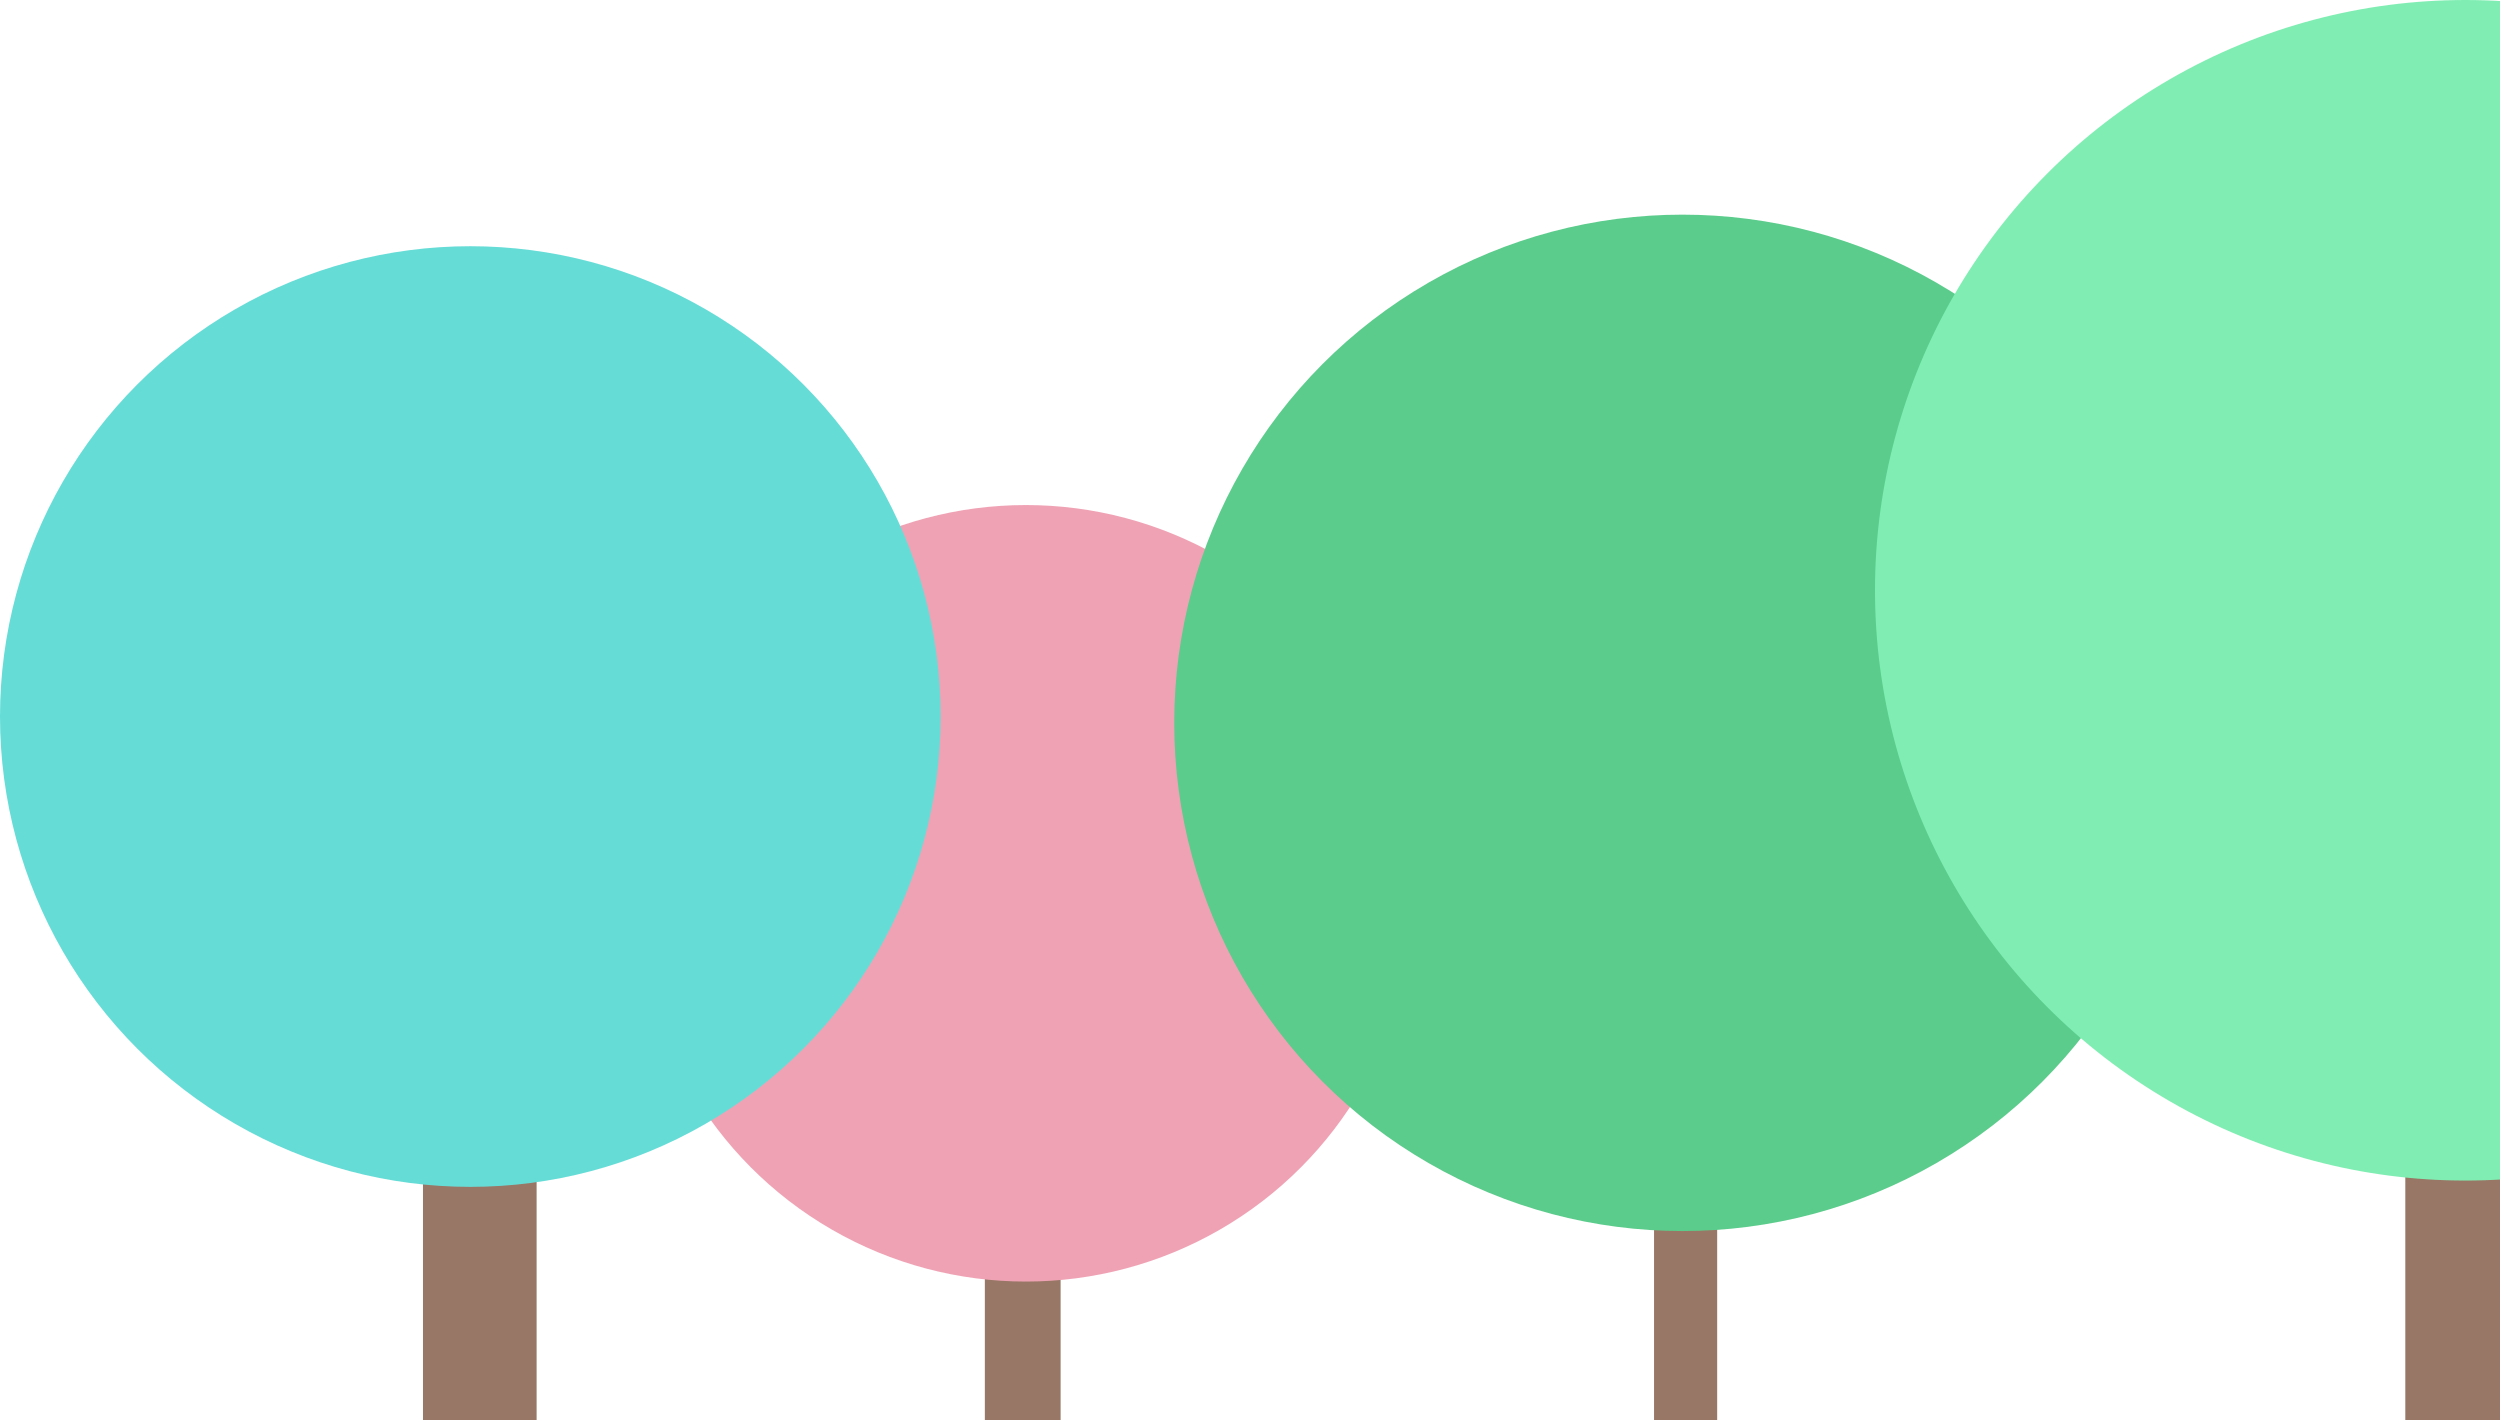
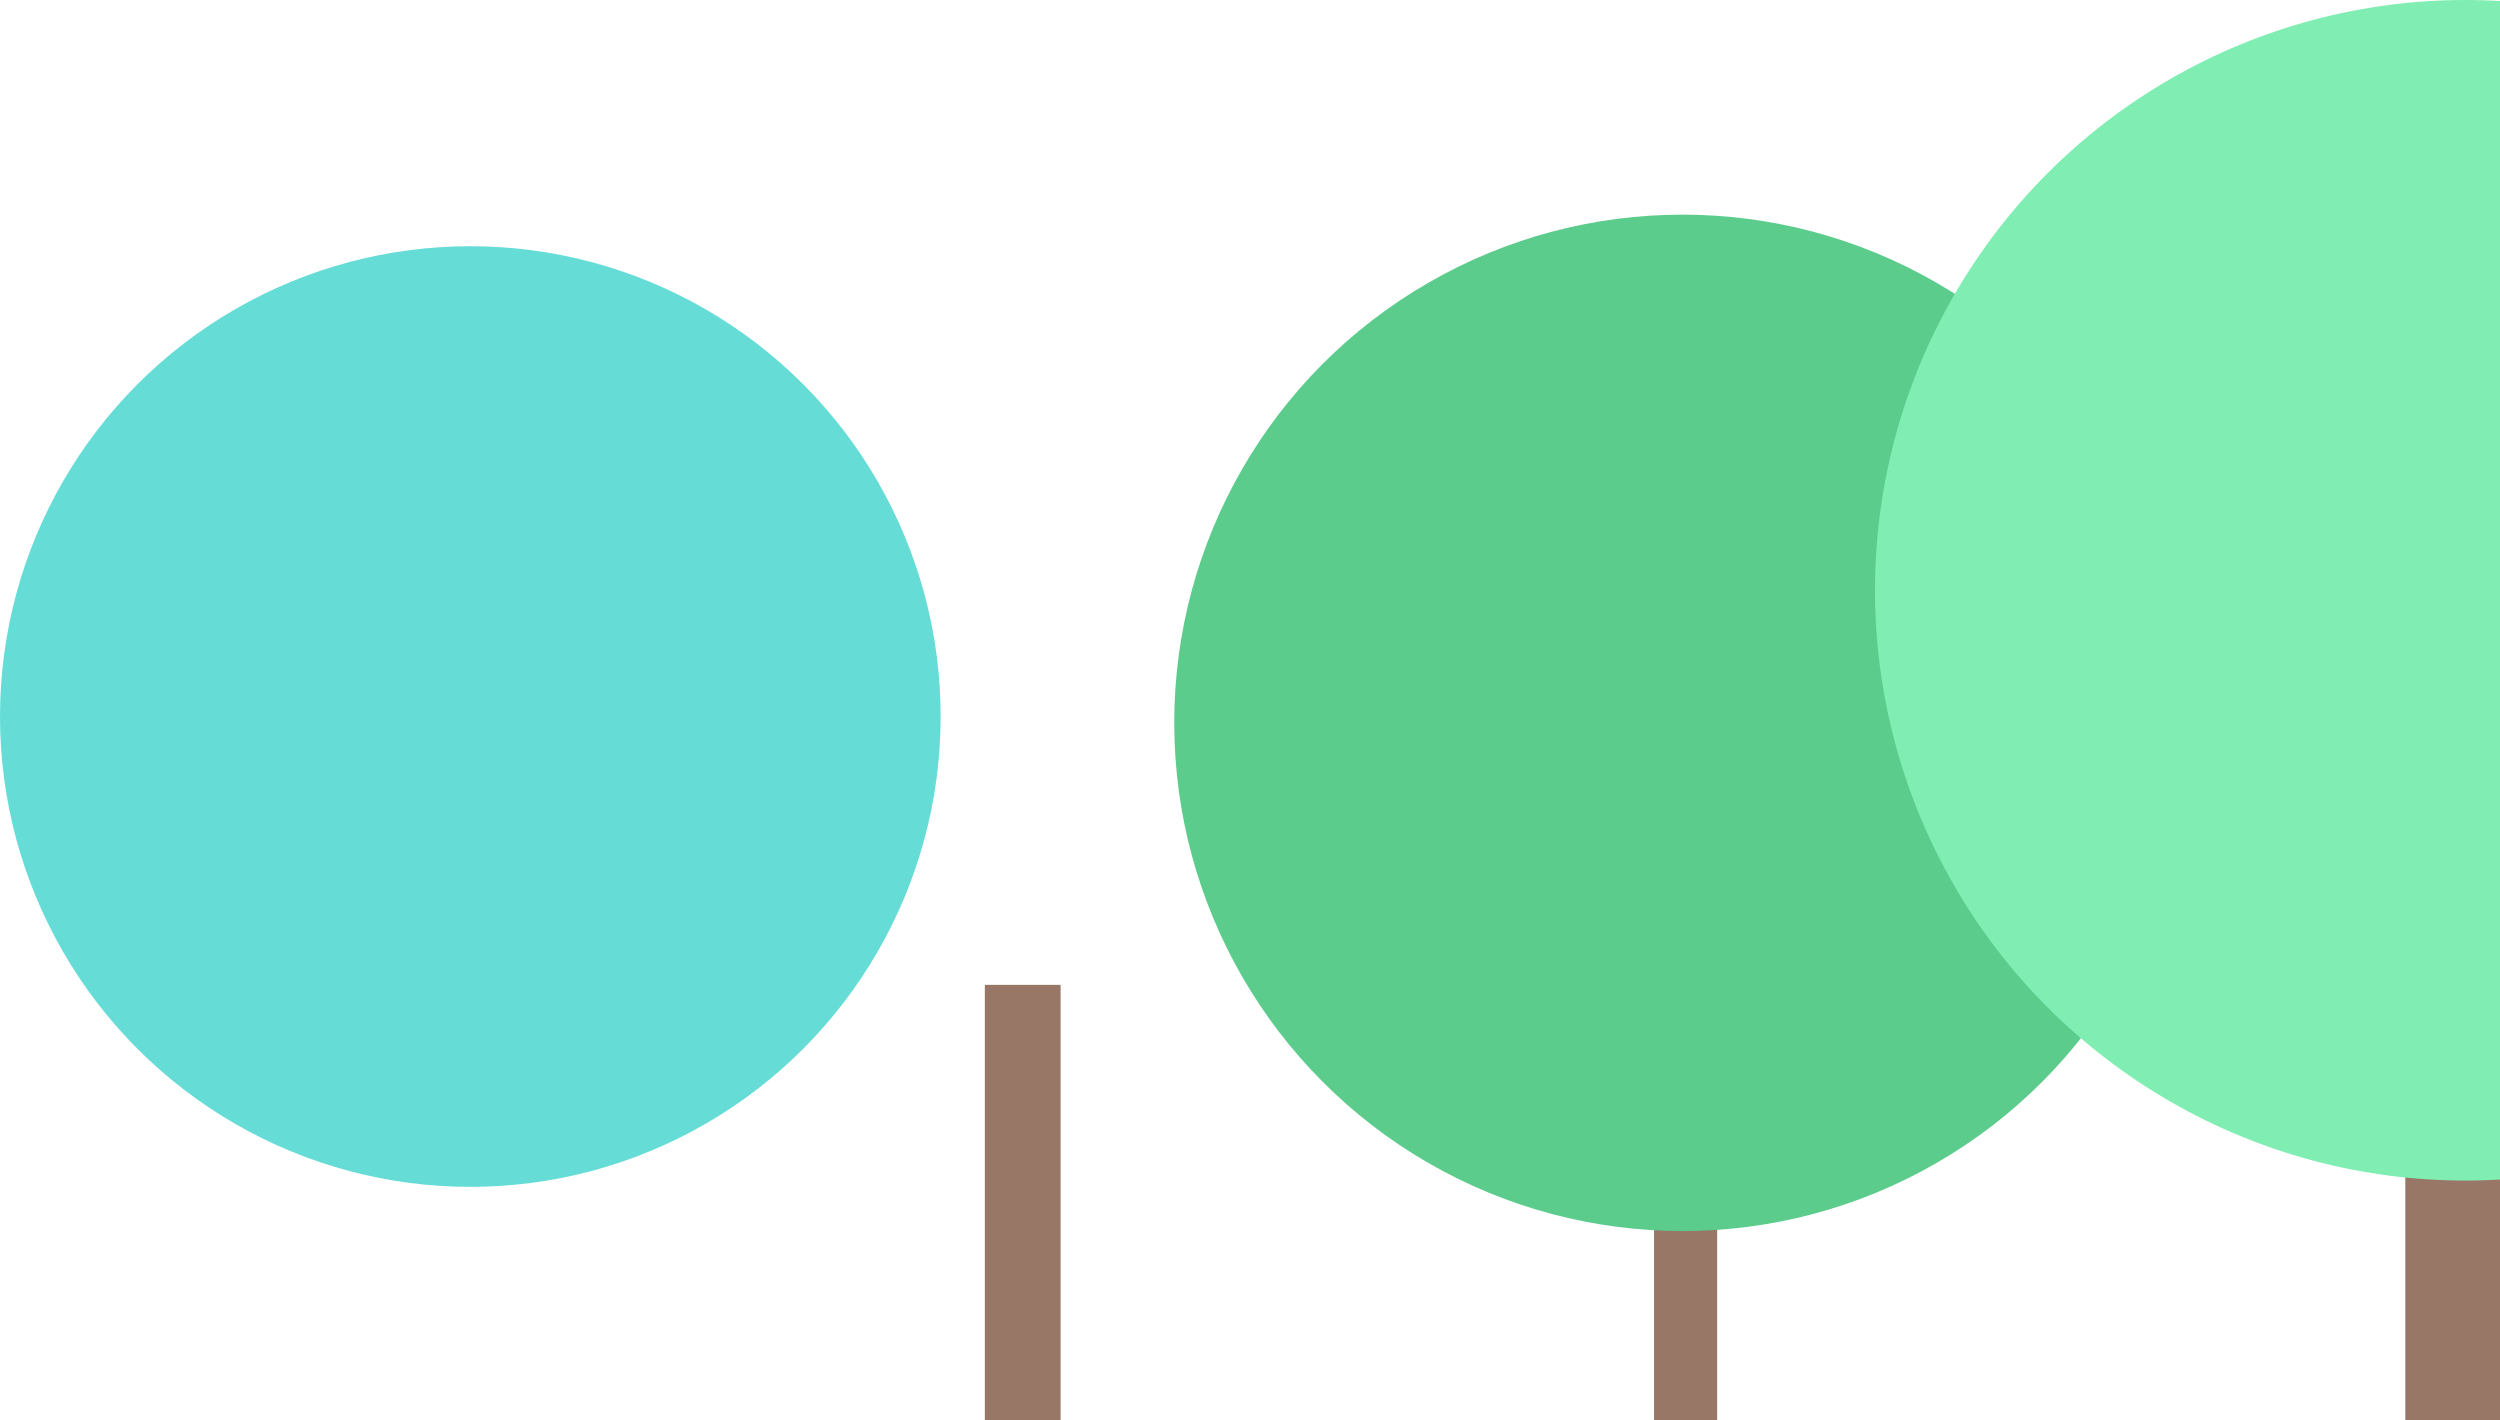
<svg xmlns="http://www.w3.org/2000/svg" width="396" height="225" viewBox="0 0 396 225" fill="none">
-   <rect x="67" y="156" width="18" height="72" fill="#997766" />
  <rect x="156" y="156" width="12" height="72" fill="#997766" />
  <rect x="262" y="156" width="10" height="72" fill="#997766" />
  <rect x="381" y="156" width="18" height="72" fill="#997766" />
-   <circle cx="162.5" cy="141.5" r="61.5" fill="#EFA2B4" />
  <circle cx="266.5" cy="114.5" r="80.5" fill="#5BCC8B" />
  <circle cx="390.5" cy="93.5" r="93.5" fill="#80EEB3" />
  <circle cx="74.5" cy="113.5" r="74.5" fill="#66DCD7" />
</svg>